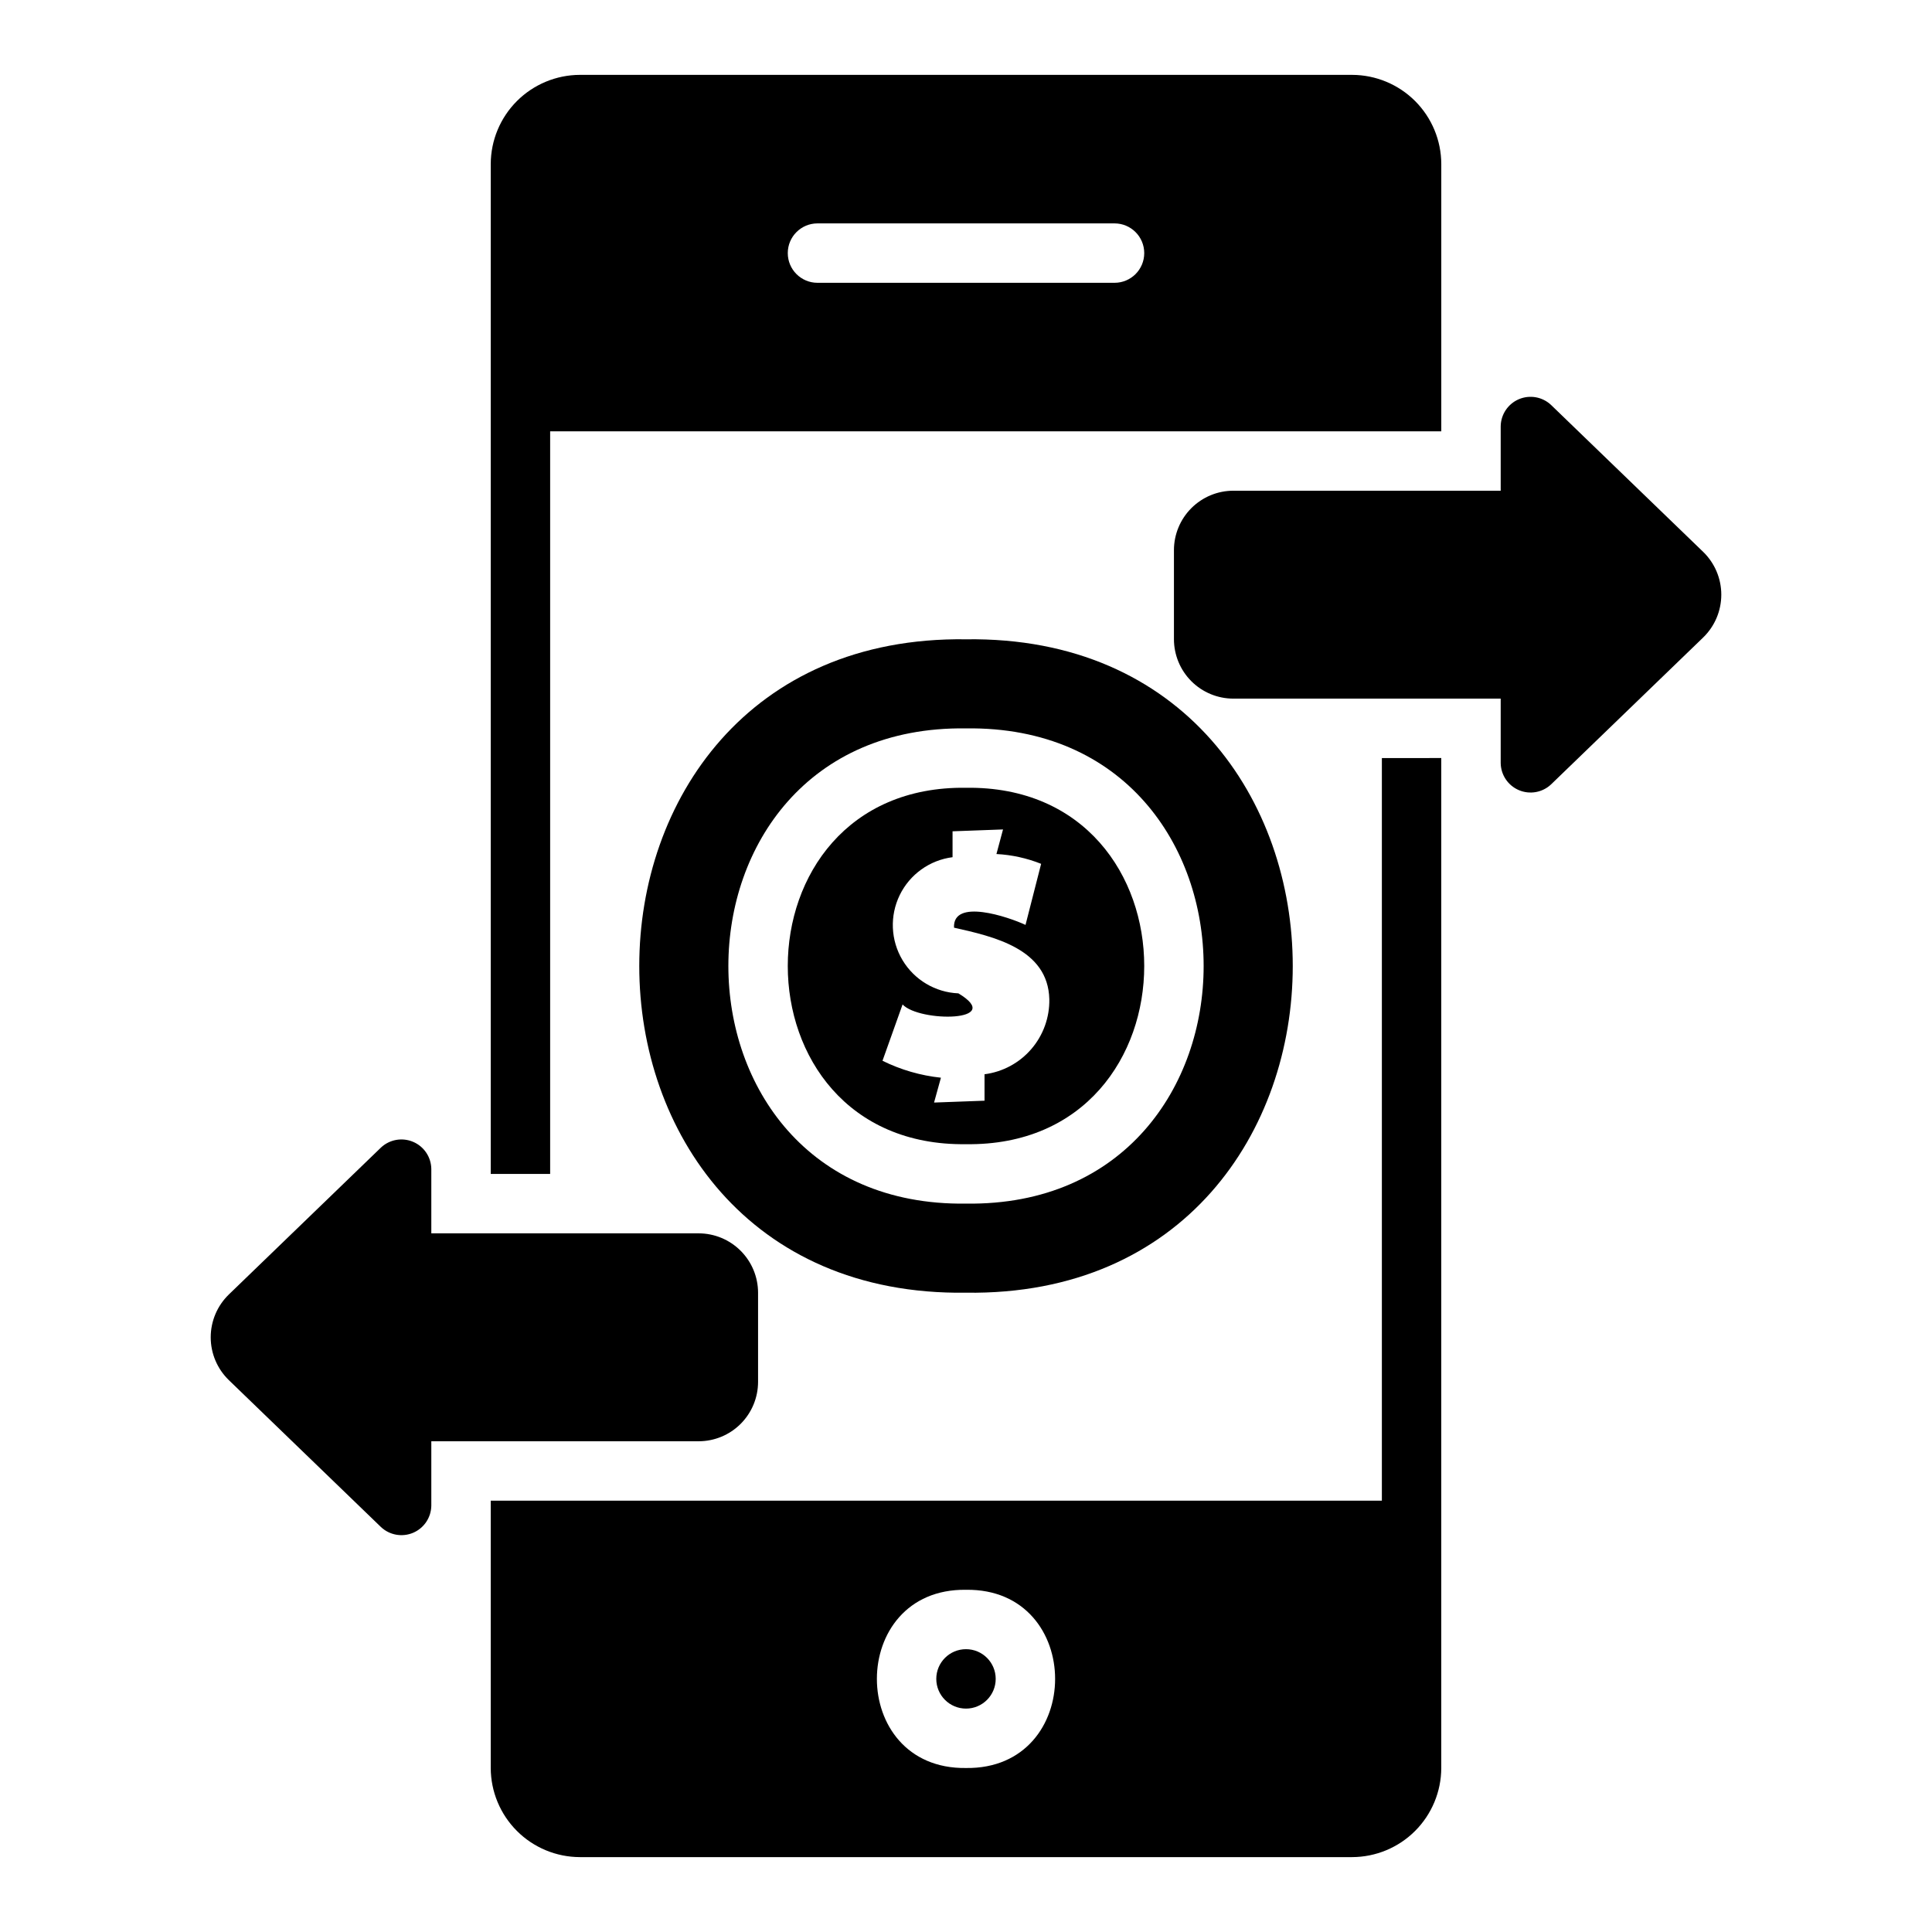
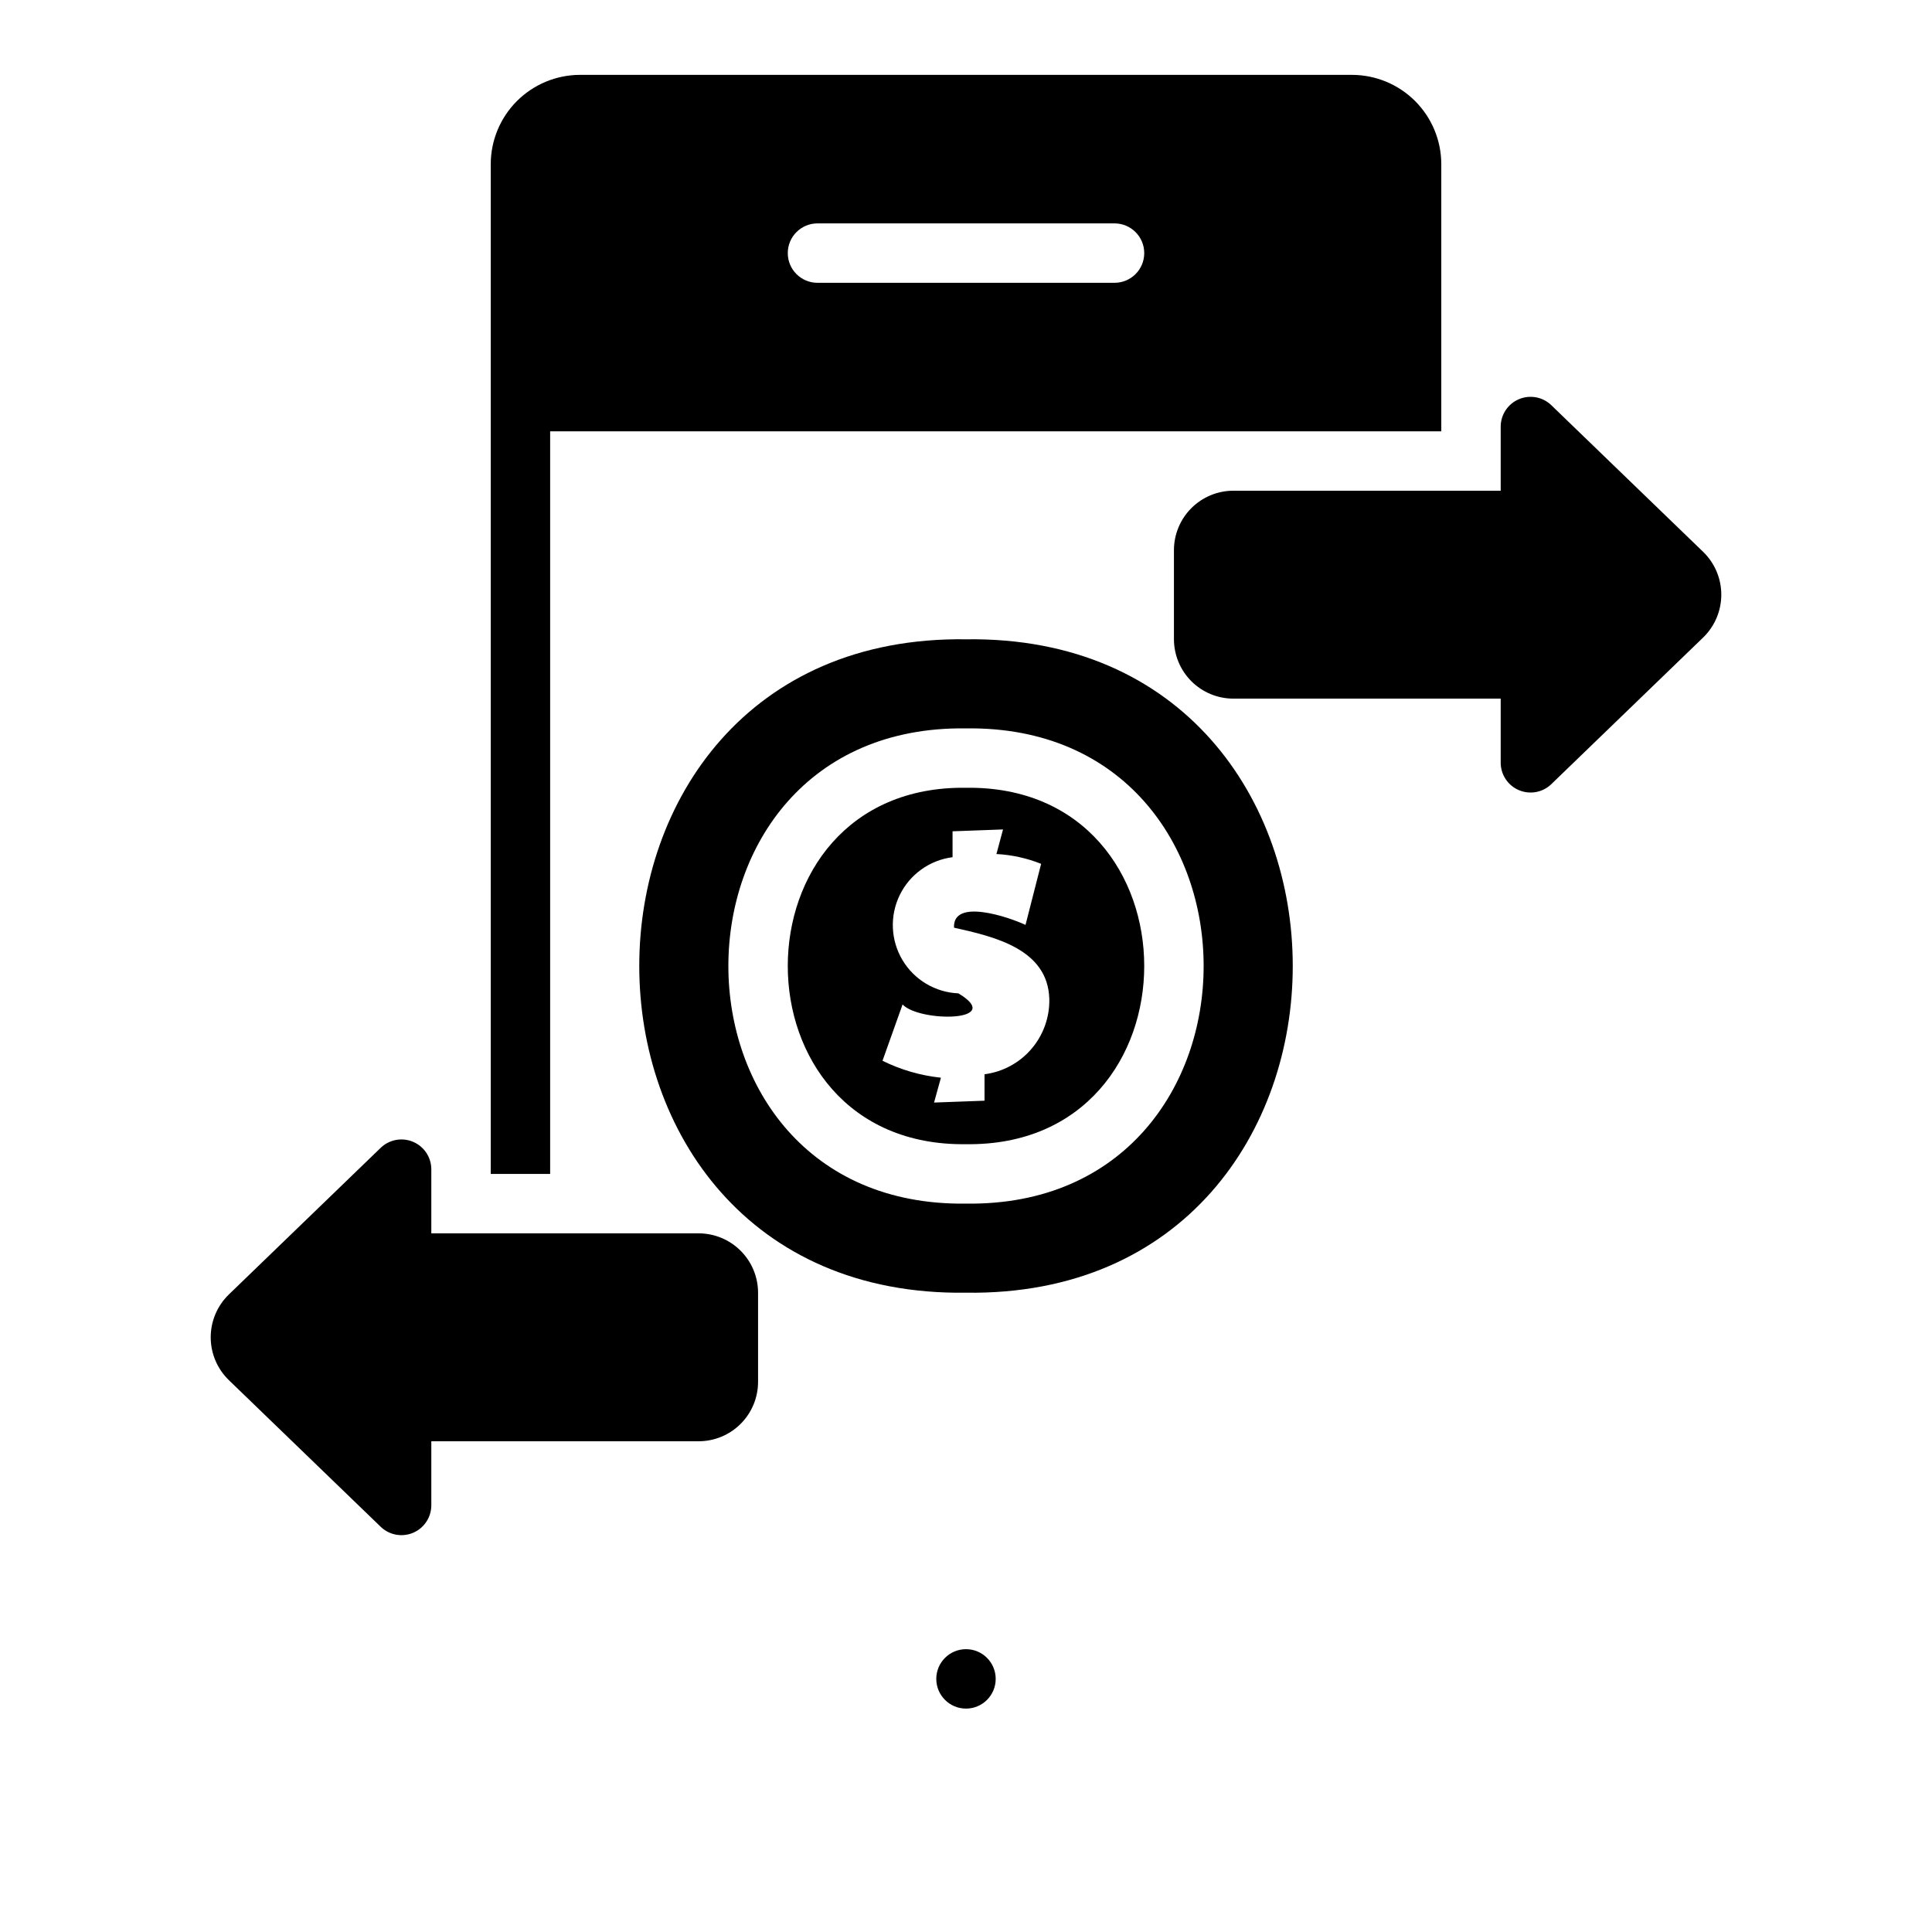
<svg xmlns="http://www.w3.org/2000/svg" fill="#000000" width="800px" height="800px" version="1.1" viewBox="144 144 512 512">
  <g>
    <path d="m502.34 163.84h-204.67c-6.258 0.02-12.254 2.516-16.68 6.938-4.426 4.426-6.922 10.422-6.938 16.68v267.65h15.742v-196.8h236.16v-70.848c-0.016-6.258-2.512-12.254-6.934-16.68-4.426-4.422-10.422-6.918-16.68-6.938zm-62.977 55.105h-78.723c-4.348 0-7.871-3.523-7.871-7.871 0-4.348 3.523-7.871 7.871-7.871h78.723c4.348 0 7.871 3.523 7.871 7.871 0 4.348-3.523 7.871-7.871 7.871z" />
-     <path d="m510.21 344.89v196.8h-236.16v70.848c0.016 6.258 2.512 12.254 6.938 16.68 4.426 4.426 10.422 6.918 16.68 6.938h204.67c6.258-0.02 12.254-2.512 16.68-6.938 4.422-4.426 6.918-10.422 6.934-16.68v-267.65zm-110.21 267.65c-31.488 0.426-31.488-47.656 0-47.227 31.488-0.43 31.488 47.652 0 47.227z" />
    <path d="m400 581.05c-4.348 0-7.875 3.523-7.875 7.871 0 4.348 3.527 7.875 7.875 7.875s7.871-3.527 7.871-7.875c0-4.348-3.523-7.871-7.871-7.871z" />
    <path d="m400.01 313.42c-115.46-1.574-115.46 174.72-0.008 173.16 115.46 1.566 115.45-174.72 0.008-173.16zm-0.008 149.55c-83.969 1.133-83.969-127.08 0.004-125.94 83.961-1.133 83.965 127.08-0.004 125.94z" />
    <path d="m400 352.77c-62.977-0.852-62.977 95.312 0.004 94.453 62.973 0.848 62.973-95.312-0.004-94.453zm4.91 75.918v7.008l-13.375 0.492 1.82-6.586c-5.387-0.57-10.629-2.09-15.484-4.488l5.32-14.922c4.473 4.762 27.426 4.644 14.785-2.949v0.004c-6.106-0.254-11.676-3.57-14.809-8.816-3.133-5.25-3.41-11.723-0.734-17.219 2.676-5.496 7.941-9.273 14.004-10.047v-6.863l13.375-0.492-1.746 6.516h0.004c4.062 0.215 8.059 1.09 11.84 2.598l-4.137 16.184c-4.496-2.098-19.332-7.152-18.949 0.734 10.398 2.336 24.934 5.547 25.254 18.953 0.09 4.848-1.613 9.559-4.781 13.23-3.164 3.672-7.578 6.043-12.387 6.664z" />
    <path d="m595.38 290.27-40.344-38.965c-2.285-2.144-5.625-2.738-8.512-1.516-2.887 1.227-4.777 4.039-4.824 7.176v17.078h-70.848c-4.176 0.004-8.176 1.664-11.129 4.617-2.949 2.949-4.609 6.953-4.617 11.125v23.617c0.008 4.176 1.668 8.176 4.617 11.129 2.953 2.949 6.953 4.609 11.129 4.613h70.848v17.078c0.043 3.137 1.938 5.953 4.824 7.176 2.887 1.227 6.227 0.633 8.512-1.512l40.344-38.965v-0.004c3.059-2.973 4.781-7.059 4.781-11.324s-1.723-8.348-4.781-11.324z" />
    <path d="m329.15 470.85h-70.848v-17.078c-0.047-3.137-1.938-5.949-4.824-7.172-2.887-1.227-6.223-0.633-8.512 1.508l-40.344 38.965v0.004c-3.059 2.973-4.781 7.059-4.781 11.324 0 4.266 1.723 8.348 4.781 11.324l40.344 38.965c2.285 2.144 5.625 2.738 8.512 1.516 2.887-1.227 4.777-4.039 4.824-7.176v-17.078h70.848c4.176-0.004 8.18-1.664 11.129-4.613 2.953-2.953 4.613-6.953 4.617-11.129v-23.617c-0.004-4.172-1.664-8.176-4.617-11.125-2.949-2.953-6.953-4.613-11.129-4.617z" />
  </g>
</svg>